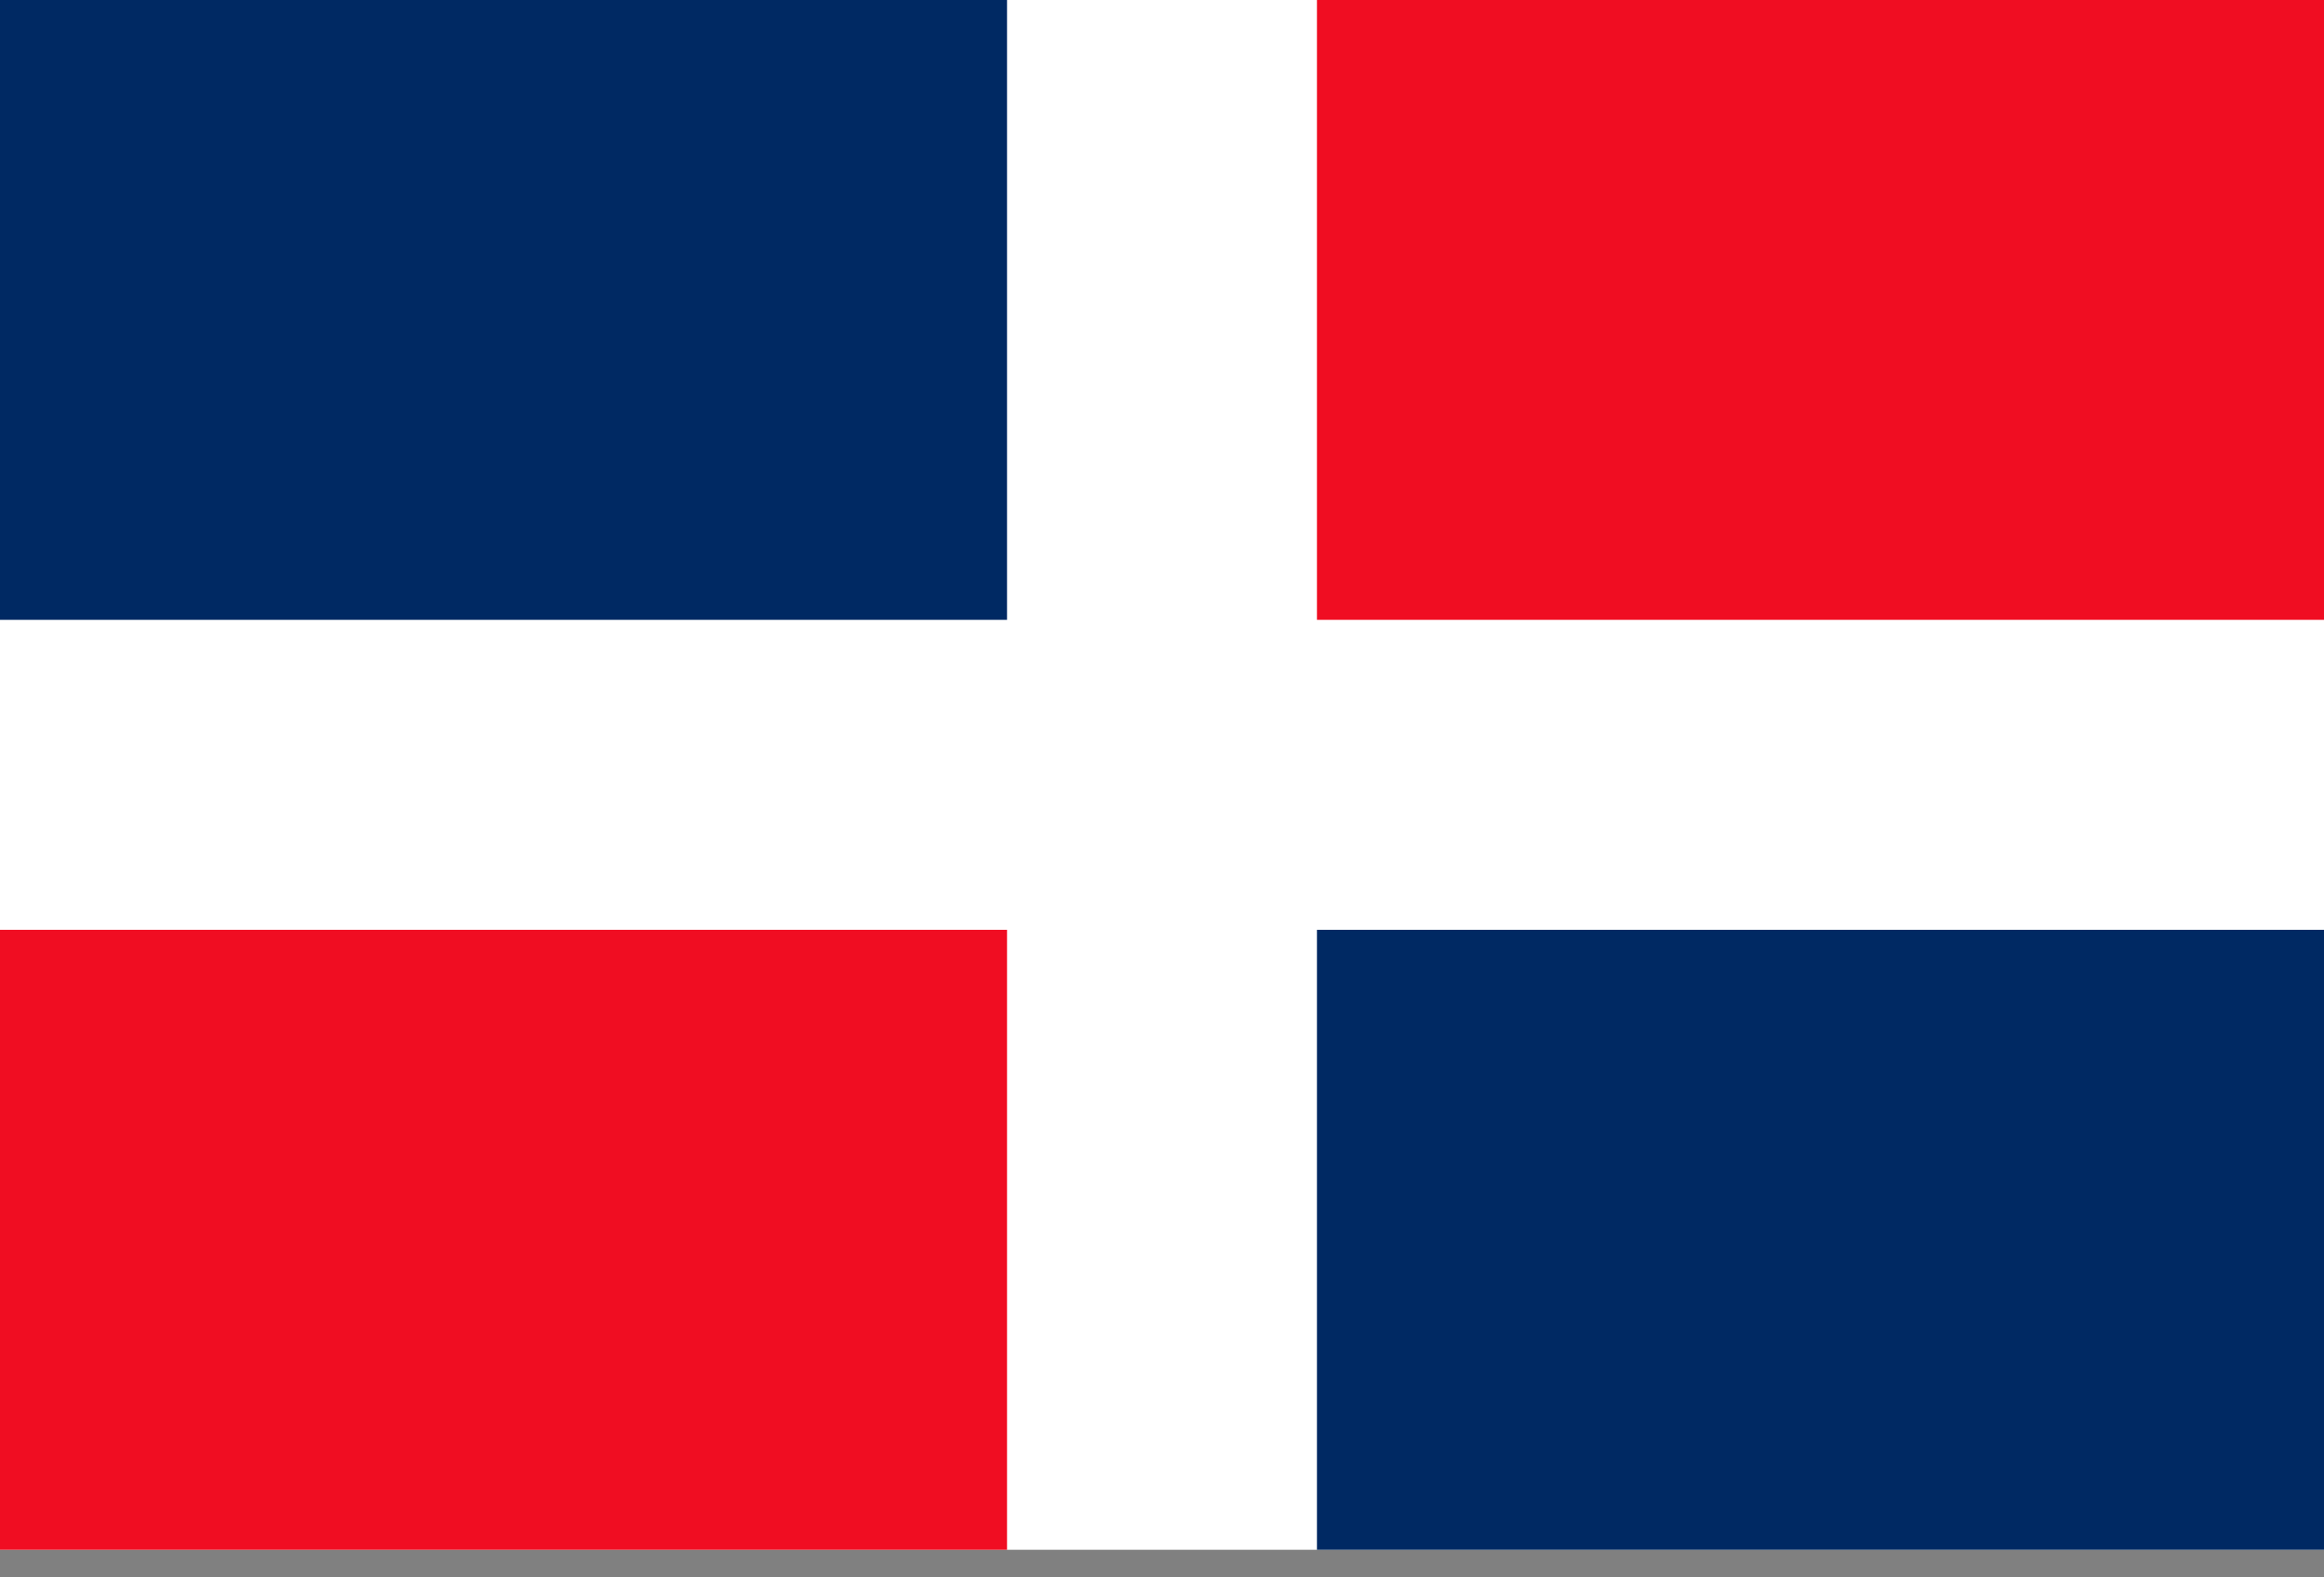
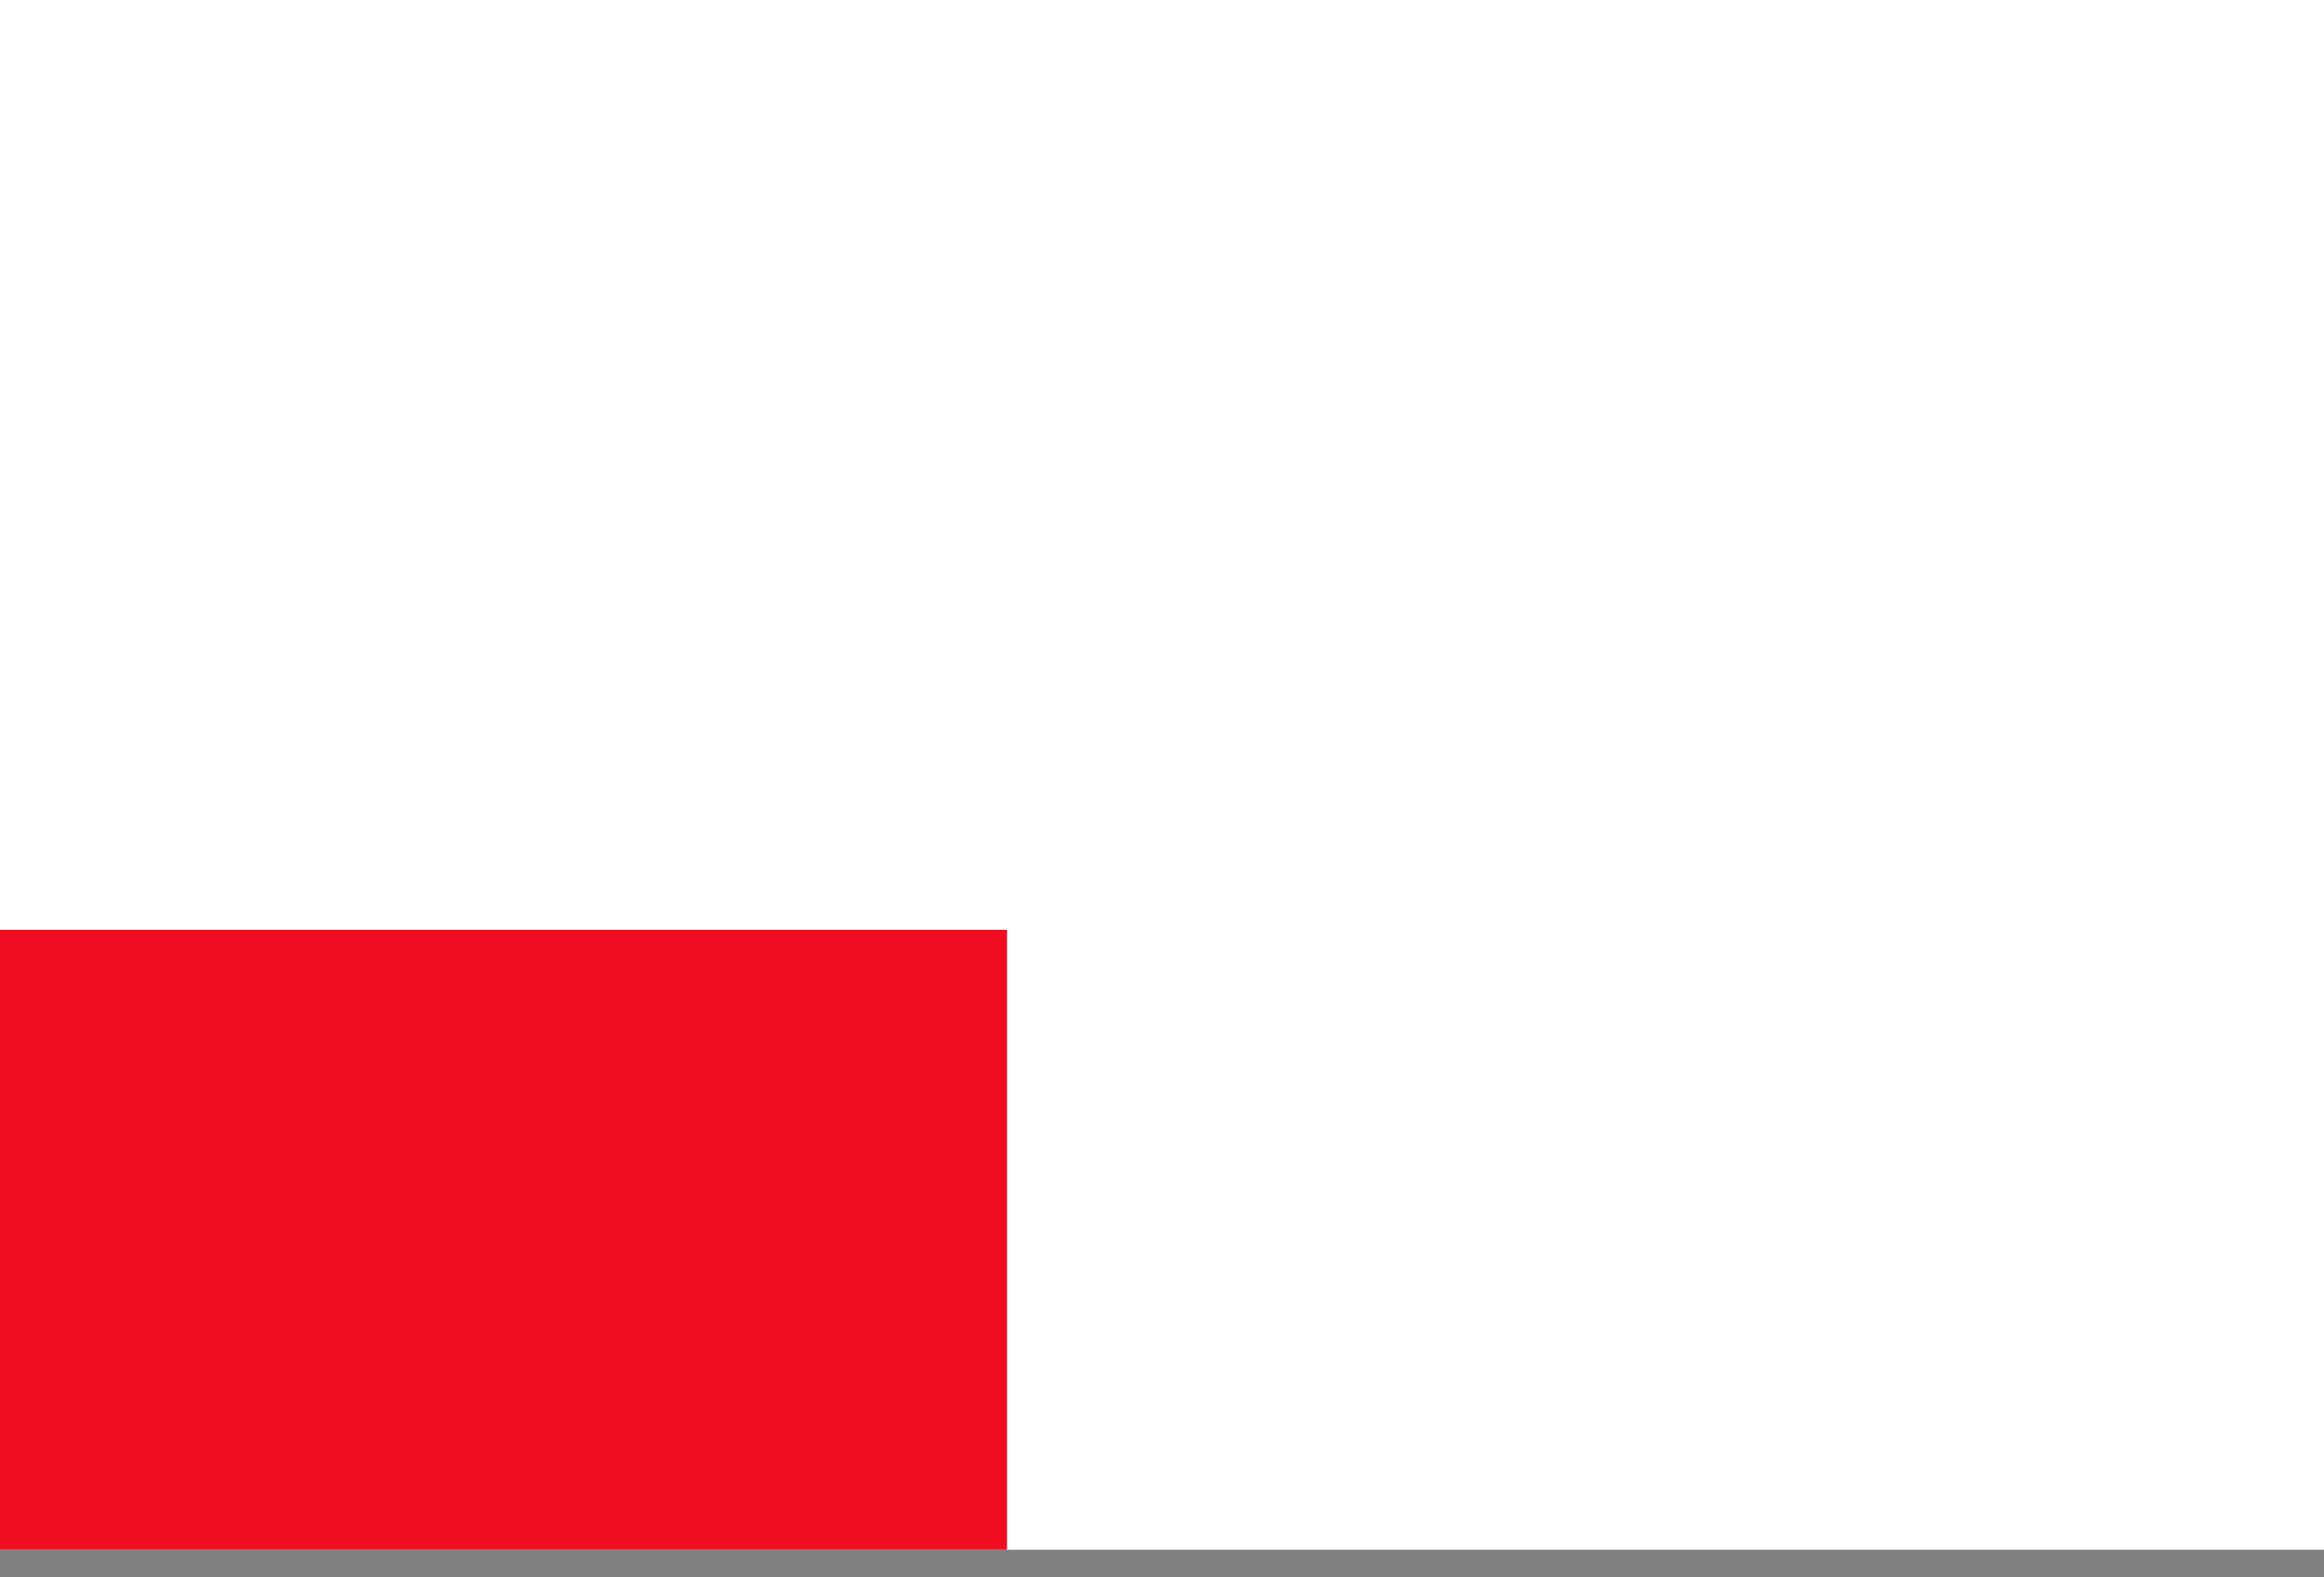
<svg xmlns="http://www.w3.org/2000/svg" width="28" height="19">
  <rect width="100%" height="100%" fill="#808080" stroke="none" />
  <g fill="none" fill-rule="evenodd">
-     <path fill="#FFF" d="M0 18.667h28V0H0z" />
-     <path fill="#002963" d="M0 7.466h12.133V0H0z" />
+     <path fill="#FFF" d="M0 18.667h28V0H0" />
    <path fill="#F00D22" d="M0 18.667h12.133V11.2H0z" />
-     <path fill="#002963" d="M15.867 18.667H28V11.2H15.867z" />
-     <path fill="#F00D22" d="M15.867 7.466H28V0H15.867z" />
  </g>
</svg>